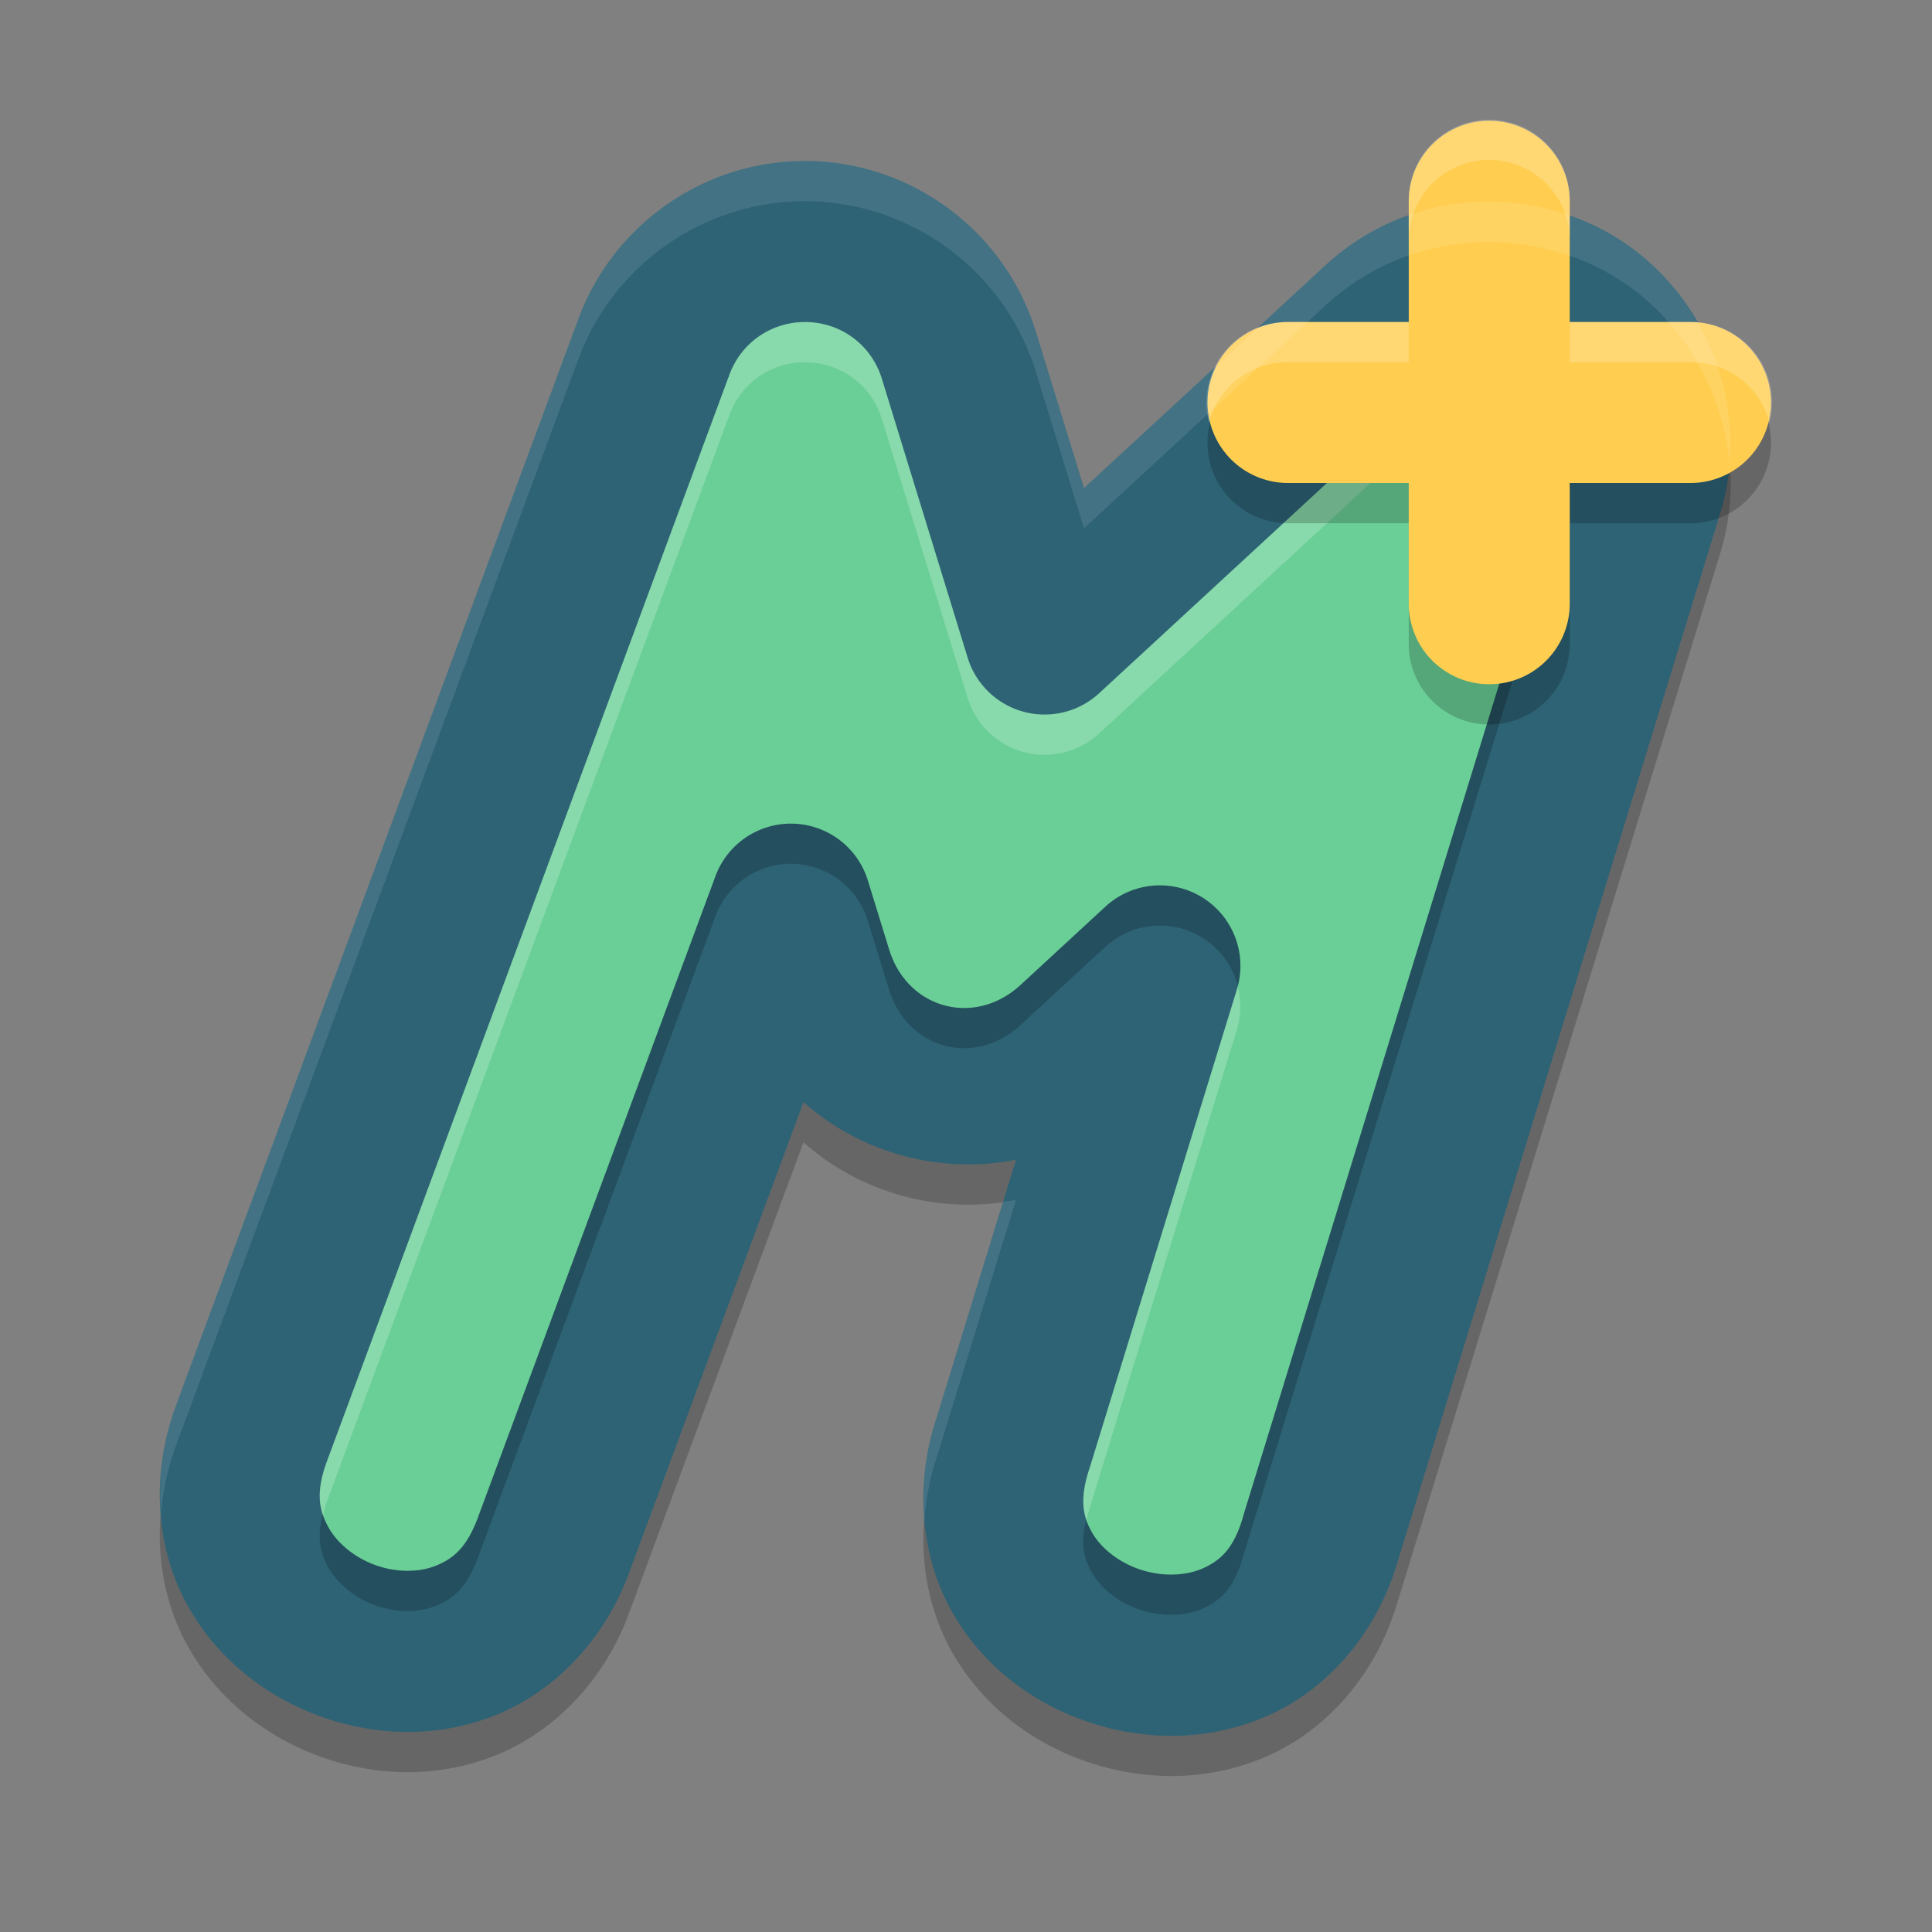
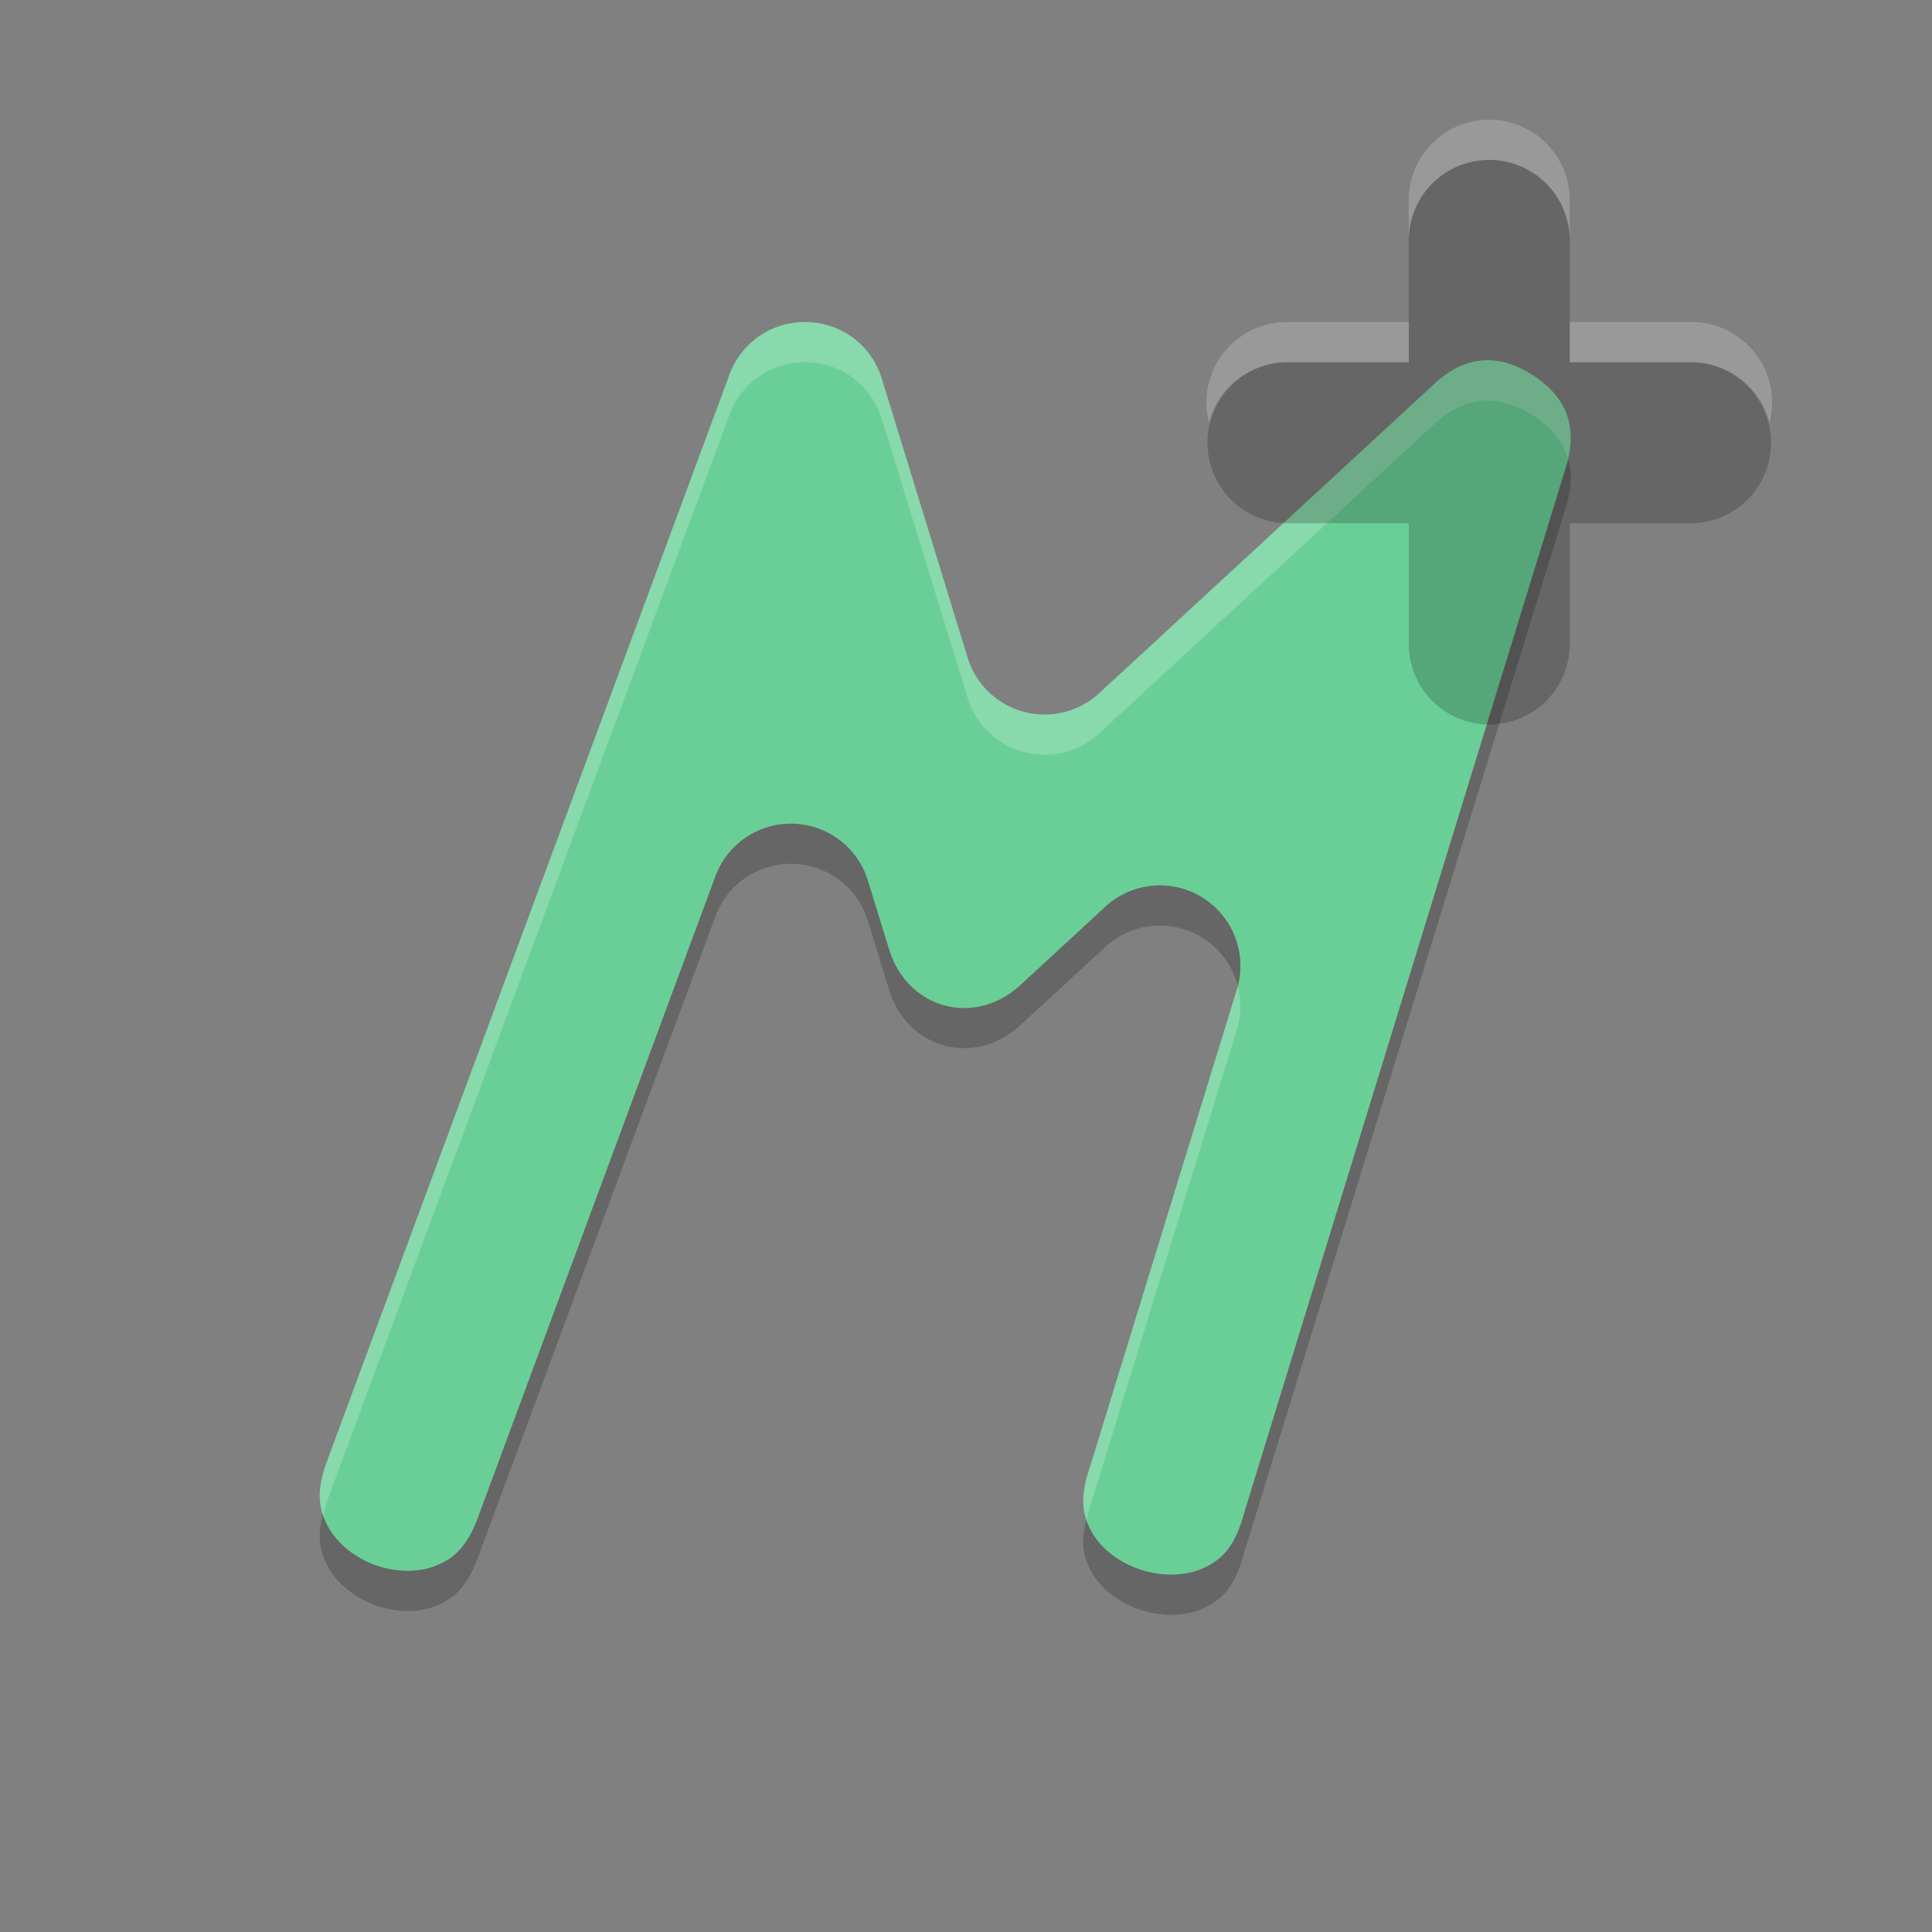
<svg xmlns="http://www.w3.org/2000/svg" width="48" height="48" version="1">
  <rect width="100%" height="100%" fill="#808080" stroke="none" />
-   <path style="opacity:0.2" d="m 19.834,5.002 c -2.442,0.068 -4.612,1.623 -5.461,3.914 L 4.373,35.916 a 2,2 0 0 0 0,0.002 c -0.636,1.72 -0.491,3.51 0.24,4.883 0.732,1.373 1.95,2.325 3.305,2.826 1.355,0.501 2.899,0.569 4.348,0.004 1.448,-0.565 2.725,-1.828 3.361,-3.547 v -0.002 l 4.336,-11.703 c 1.424,1.273 3.407,1.805 5.279,1.436 L 23.281,36.185 c -0.598,1.775 -0.38,3.597 0.428,4.957 0.807,1.36 2.095,2.262 3.496,2.693 1.401,0.431 2.972,0.41 4.404,-0.262 1.432,-0.671 2.635,-2.057 3.139,-3.861 l -0.014,0.051 8,-26 a 2,2 0 0 0 0,-0.002 c 0.857,-2.794 -0.463,-5.529 -2.539,-6.836 -2.076,-1.307 -5.115,-1.316 -7.264,0.664 l -6,5.537 -1.197,-3.891 C 24.944,6.669 22.519,4.928 19.834,5.002 Z" />
-   <path style="fill:#2d6375" d="M 19.834 4.002 C 17.391 4.07 15.222 5.625 14.373 7.916 L 4.373 34.916 A 2 2 0 0 0 4.373 34.918 C 3.737 36.638 3.882 38.428 4.613 39.801 C 5.345 41.173 6.563 42.126 7.918 42.627 C 9.273 43.128 10.817 43.196 12.266 42.631 C 13.714 42.065 14.99 40.803 15.627 39.084 L 15.627 39.082 L 19.963 27.379 C 21.386 28.651 23.37 29.184 25.242 28.814 L 23.281 35.186 C 22.684 36.961 22.902 38.782 23.709 40.143 C 24.516 41.503 25.804 42.405 27.205 42.836 C 28.606 43.267 30.177 43.246 31.609 42.574 C 33.042 41.903 34.244 40.517 34.748 38.713 L 34.734 38.764 L 42.734 12.764 A 2 2 0 0 0 42.734 12.762 C 43.591 9.968 42.271 7.233 40.195 5.926 C 38.119 4.618 35.081 4.61 32.932 6.59 L 26.932 12.127 L 25.734 8.236 C 24.944 5.669 22.519 3.928 19.834 4.002 z" />
  <path style="opacity:0.2" d="m 19.943,9.002 c -0.822,0.023 -1.535,0.533 -1.82,1.305 L 8.123,37.304 c -0.289,0.782 -0.191,1.214 0.021,1.613 0.213,0.399 0.639,0.766 1.16,0.959 0.521,0.193 1.085,0.194 1.506,0.029 0.421,-0.164 0.777,-0.429 1.066,-1.211 a 2,2 0 0 0 0,-0.002 l 5.898,-15.926 a 2,2 0 0 1 3.787,0.107 l 0.527,1.713 c 0.456,1.482 2.125,1.932 3.266,0.883 l 2.104,-1.941 a 2,2 0 0 1 3.27,2.057 l -3.639,11.826 a 2,2 0 0 1 -0.016,0.051 c -0.276,0.82 -0.158,1.247 0.074,1.639 0.232,0.391 0.688,0.743 1.232,0.91 0.544,0.167 1.119,0.134 1.531,-0.059 0.412,-0.193 0.752,-0.482 0.984,-1.314 a 2,2 0 0 1 0.014,-0.051 l 8,-25.998 c 0.34,-1.109 -0.105,-1.813 -0.846,-2.279 -0.74,-0.466 -1.569,-0.565 -2.422,0.221 l -8.334,7.691 a 2,2 0 0 1 -3.268,-0.883 l -2.131,-6.928 C 21.643,9.544 20.851,8.977 19.943,9.002 Z" />
  <path style="fill:#6acf96" d="M 19.943 8.002 C 19.121 8.025 18.409 8.535 18.123 9.307 L 8.123 36.305 C 7.834 37.086 7.932 37.519 8.145 37.918 C 8.357 38.317 8.784 38.684 9.305 38.877 C 9.826 39.07 10.39 39.071 10.811 38.906 C 11.232 38.742 11.588 38.477 11.877 37.695 A 2 2 0 0 0 11.877 37.693 L 17.775 21.768 A 2 2 0 0 1 21.562 21.875 L 22.09 23.588 C 22.546 25.07 24.215 25.52 25.355 24.471 L 27.459 22.529 A 2 2 0 0 1 30.729 24.586 L 27.09 36.412 A 2 2 0 0 1 27.074 36.463 C 26.798 37.282 26.916 37.71 27.148 38.102 C 27.381 38.493 27.837 38.844 28.381 39.012 C 28.925 39.179 29.5 39.146 29.912 38.953 C 30.324 38.76 30.664 38.472 30.896 37.639 A 2 2 0 0 1 30.91 37.588 L 38.91 11.59 C 39.25 10.481 38.805 9.777 38.064 9.311 C 37.324 8.844 36.496 8.745 35.643 9.531 L 27.309 17.223 A 2 2 0 0 1 24.041 16.34 L 21.91 9.412 C 21.643 8.544 20.851 7.977 19.943 8.002 z" />
  <path style="opacity:0.2;fill:#ffffff" d="M 19.943 8.002 C 19.121 8.025 18.409 8.535 18.123 9.307 L 8.123 36.305 C 7.897 36.914 7.911 37.31 8.027 37.645 C 8.055 37.535 8.076 37.431 8.123 37.305 L 18.123 10.307 C 18.409 9.535 19.121 9.025 19.943 9.002 C 20.851 8.977 21.643 9.544 21.91 10.412 L 24.041 17.34 A 2 2 0 0 0 27.309 18.223 L 35.643 10.531 C 36.496 9.745 37.324 9.844 38.064 10.311 C 38.495 10.582 38.819 10.937 38.953 11.402 C 39.187 10.403 38.761 9.749 38.064 9.311 C 37.324 8.844 36.496 8.745 35.643 9.531 L 27.309 17.223 A 2 2 0 0 1 24.041 16.34 L 21.91 9.412 C 21.643 8.544 20.851 7.977 19.943 8.002 z M 30.75 24.498 A 2 2 0 0 1 30.729 24.586 L 27.09 36.412 A 2 2 0 0 1 27.074 36.463 C 26.871 37.067 26.883 37.457 26.996 37.777 C 27.02 37.675 27.035 37.581 27.074 37.463 A 2 2 0 0 0 27.09 37.412 L 30.729 25.586 A 2 2 0 0 0 30.75 24.498 z" />
  <path style="opacity:0.2" d="M 36.971,3.972 A 2,2 0 0 0 35,6 v 3 h -3 a 2,2 0 1 0 0,4 h 3 v 3 a 2,2 0 1 0 4,0 v -3 h 3 a 2,2 0 1 0 0,-4 h -3 v -3 A 2,2 0 0 0 36.971,3.972 Z" />
-   <path style="fill:none;stroke:#ffce51;stroke-width:4;stroke-linecap:round" d="M 37,5 V 15 M 32,10 h 10 v 0 0" />
  <path style="opacity:0.2;fill:#ffffff" d="M 36.971 2.973 A 2 2 0 0 0 35 5 L 35 6 A 2 2 0 0 1 36.971 3.973 A 2 2 0 0 1 39 6 L 39 5 A 2 2 0 0 0 36.971 2.973 z M 32 8 A 2 2 0 0 0 30.037 10.5 A 2 2 0 0 1 32 9 L 35 9 L 35 8 L 32 8 z M 39 8 L 39 9 L 42 9 A 2 2 0 0 1 43.963 10.5 A 2 2 0 0 0 42 8 L 39 8 z" />
-   <path style="opacity:0.1;fill:#ffffff" d="M 19.834 4.002 C 17.391 4.07 15.222 5.625 14.373 7.916 L 4.373 34.916 A 2 2 0 0 0 4.373 34.918 C 4.035 35.831 3.924 36.763 3.998 37.643 C 4.044 37.071 4.161 36.492 4.373 35.918 A 2 2 0 0 0 4.373 35.916 L 14.373 8.916 C 15.222 6.625 17.391 5.07 19.834 5.002 C 22.519 4.928 24.944 6.669 25.734 9.236 L 26.932 13.127 L 32.932 7.59 C 35.081 5.61 38.119 5.618 40.195 6.926 C 41.702 7.875 42.798 9.579 42.965 11.508 C 43.162 9.177 41.958 7.036 40.195 5.926 C 38.119 4.618 35.081 4.61 32.932 6.59 L 26.932 12.127 L 25.734 8.236 C 24.944 5.669 22.519 3.928 19.834 4.002 z M 25.242 29.814 C 25.136 29.835 25.028 29.842 24.922 29.857 L 23.281 35.186 C 22.988 36.056 22.894 36.938 22.967 37.771 C 23.006 37.247 23.103 36.715 23.281 36.186 L 25.242 29.814 z" />
</svg>